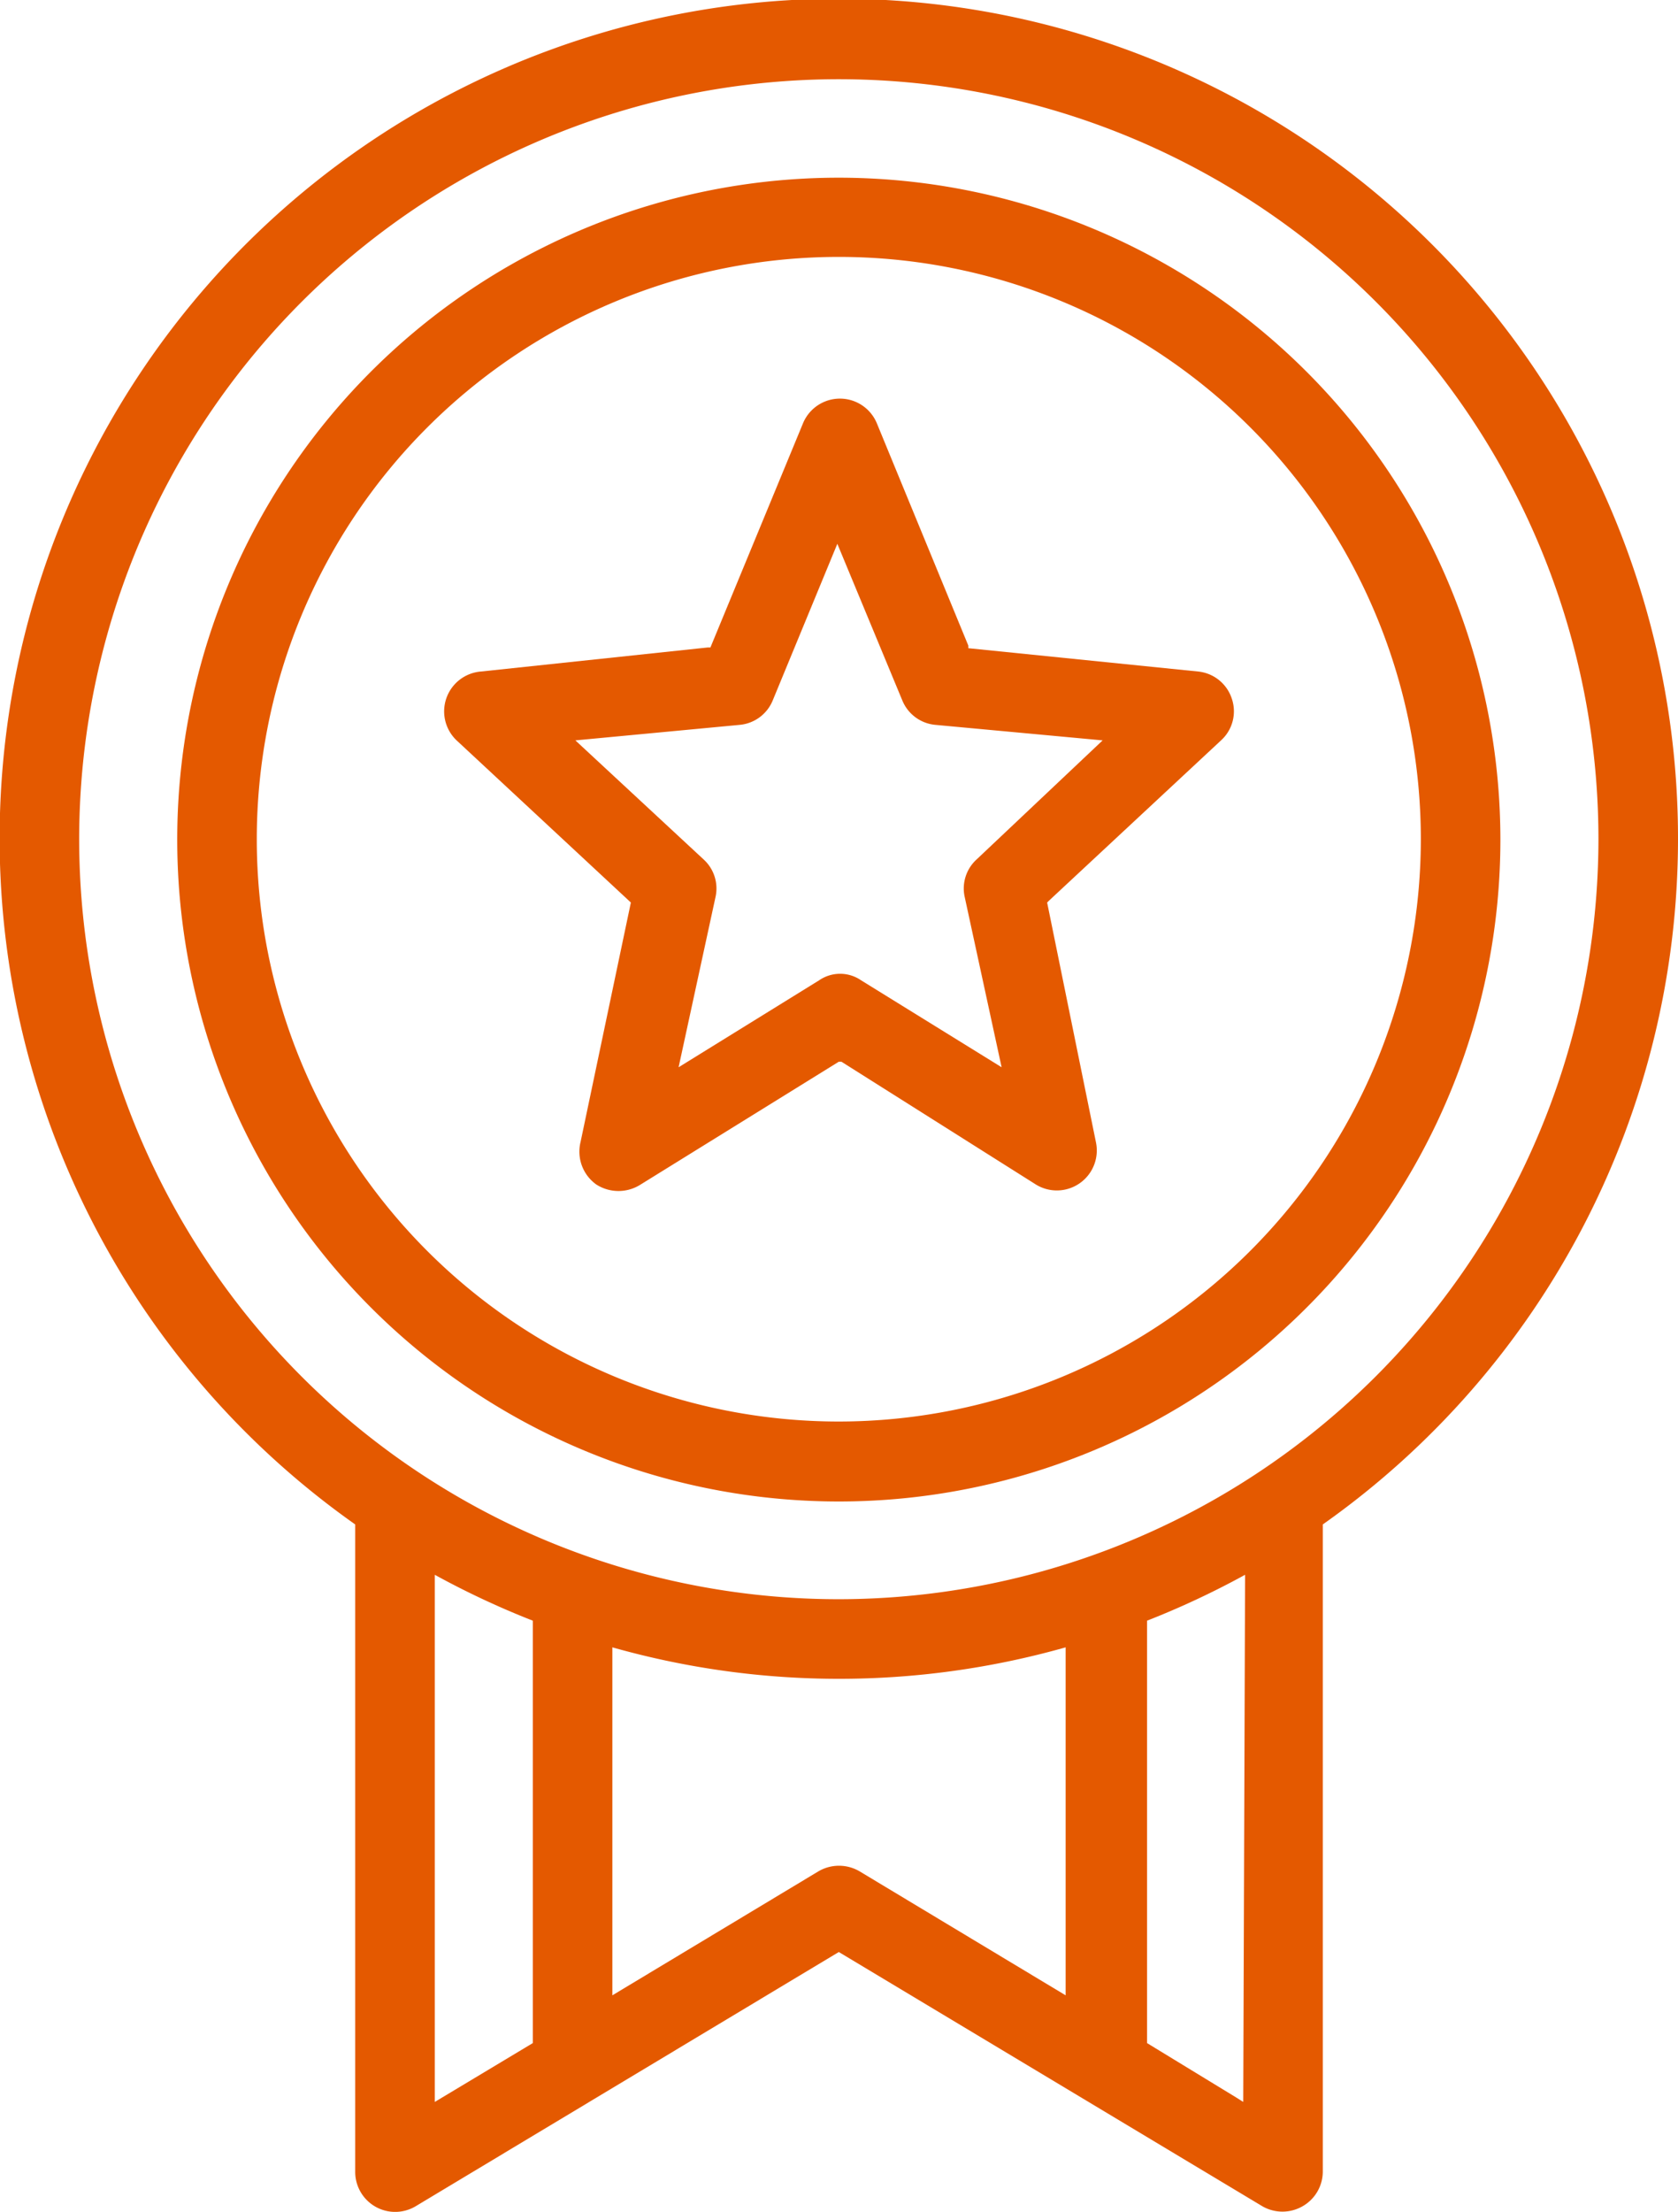
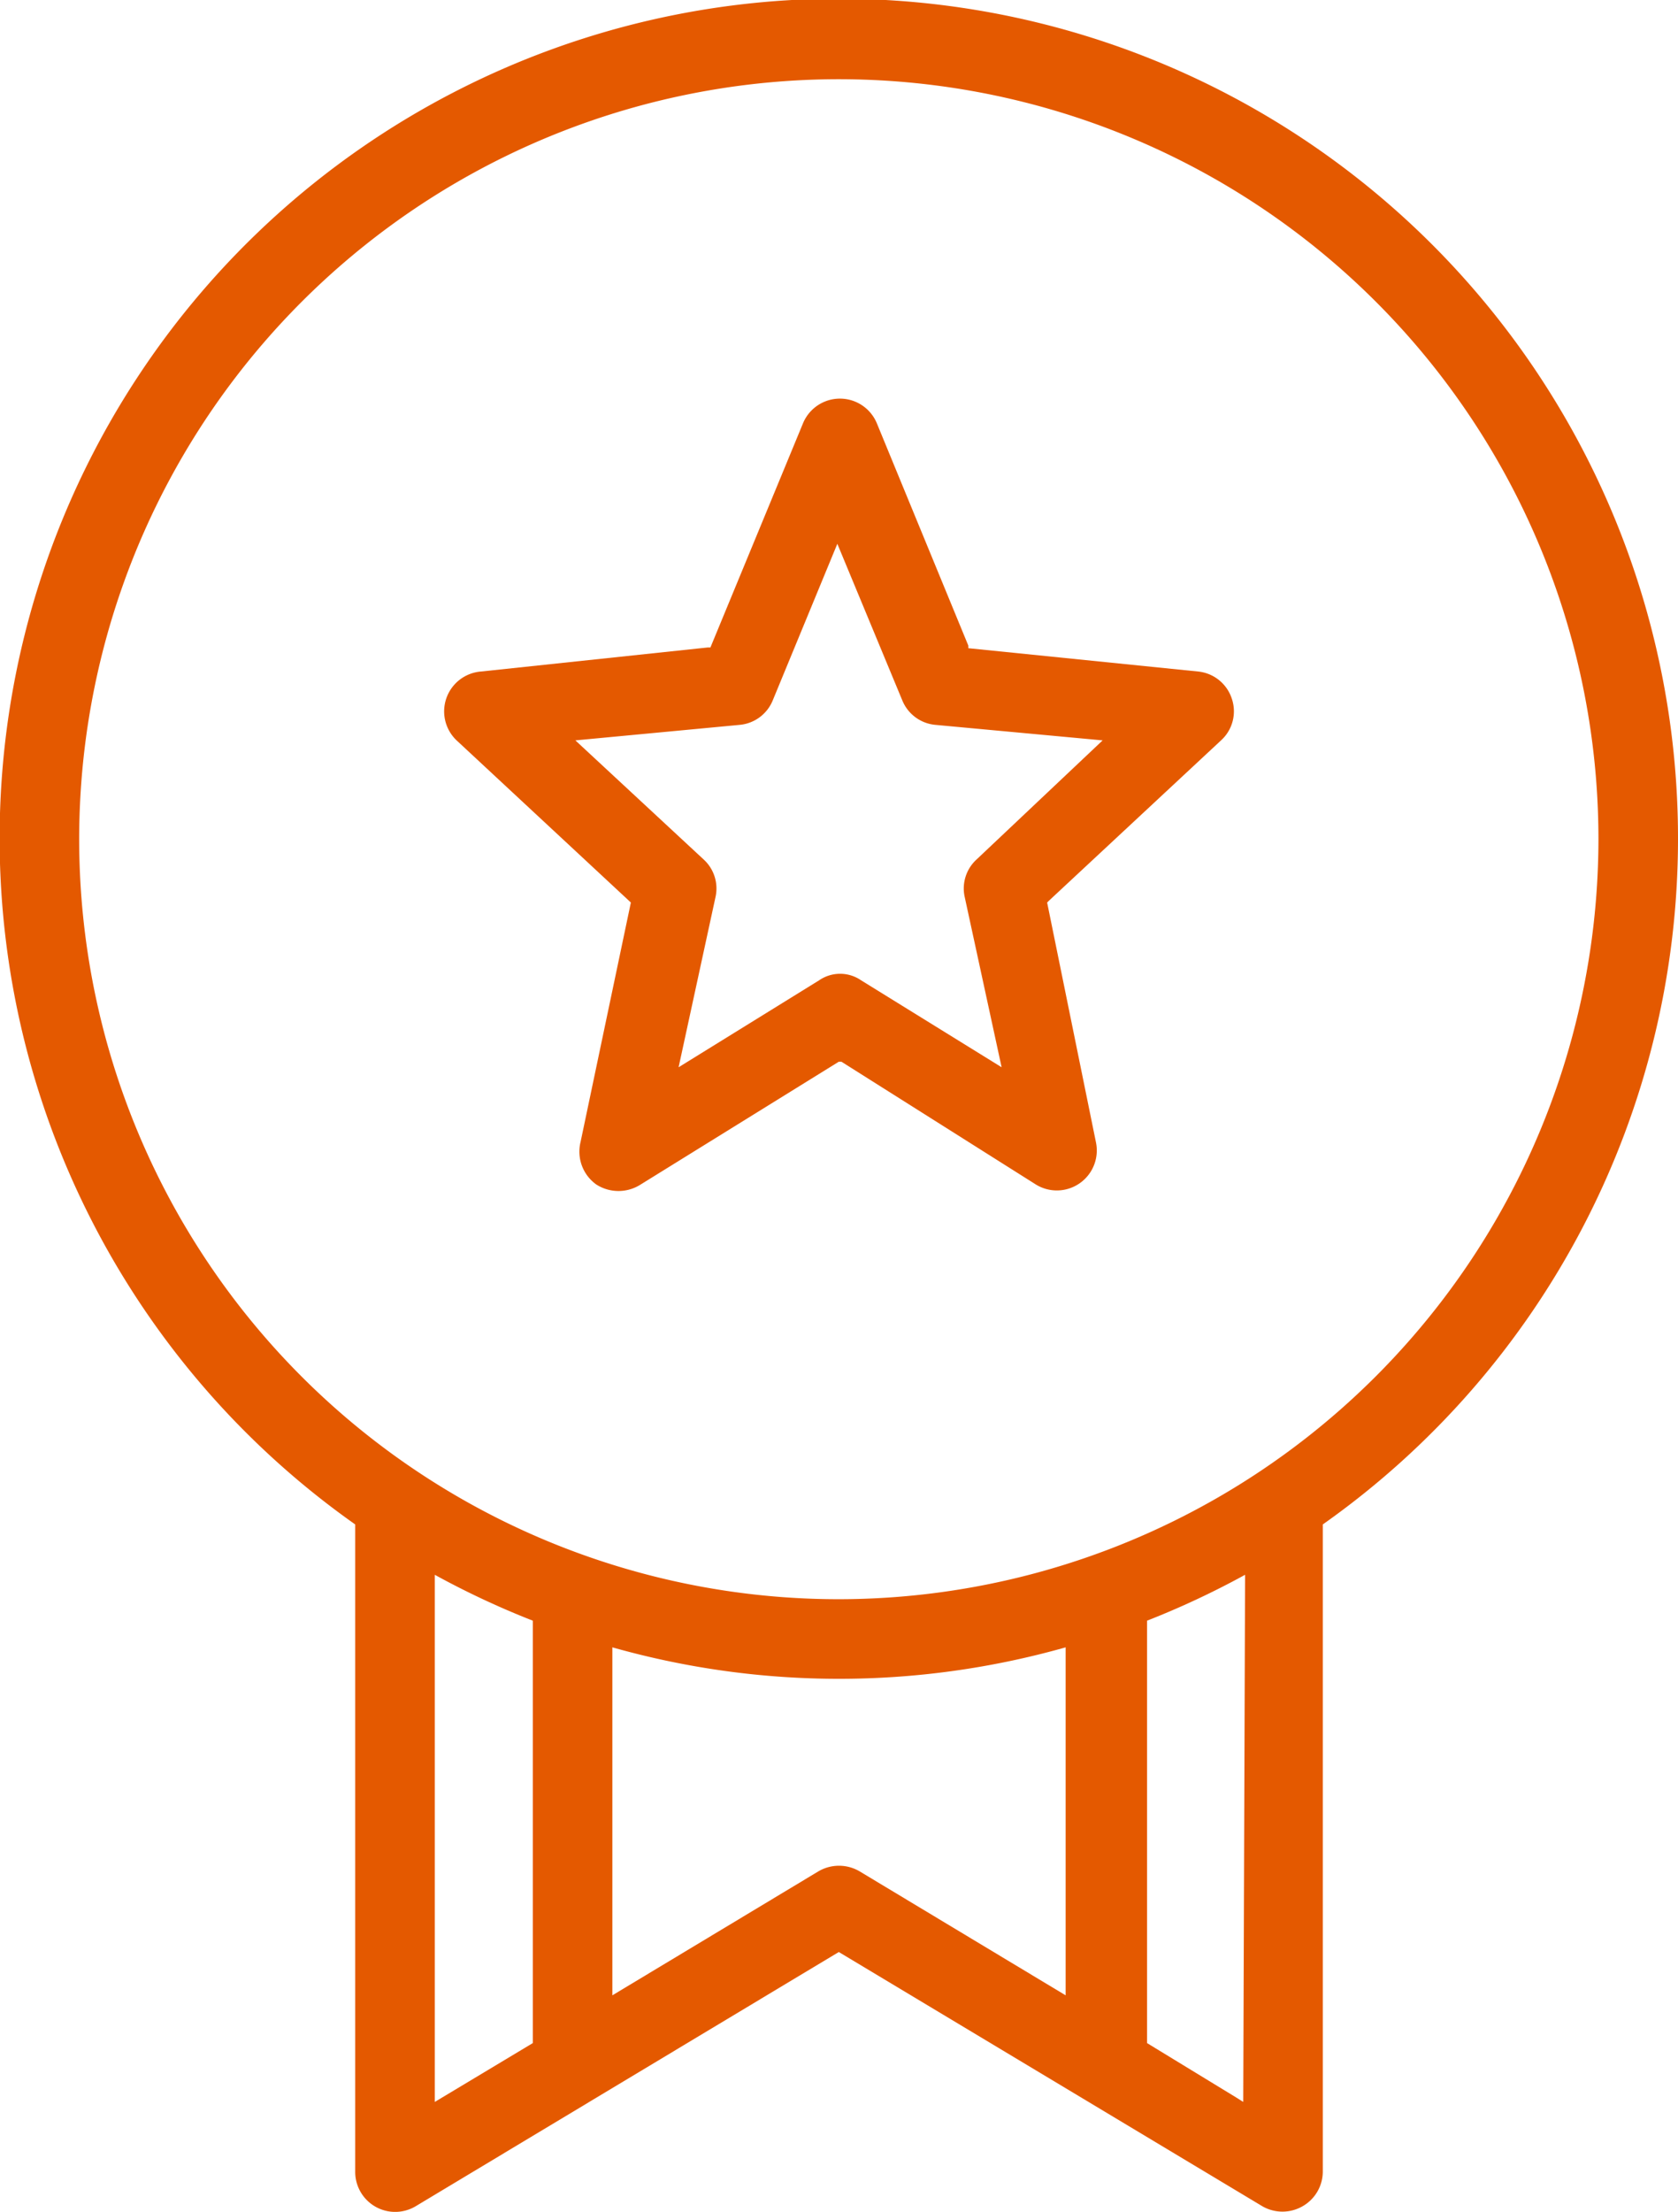
<svg xmlns="http://www.w3.org/2000/svg" width="45.35" height="59.75" viewBox="0 0 45.35 59.75">
  <defs>
    <style> .cls-1 { fill: #e45900; } </style>
  </defs>
  <g id="Layer_2" data-name="Layer 2">
    <g id="Layer_1-2" data-name="Layer 1">
      <g>
-         <path class="cls-1" d="M22.67,4.8A17.88,17.88,0,1,0,40.55,22.67,17.89,17.89,0,0,0,22.67,4.8Zm0,33.6A15.73,15.73,0,1,1,38.4,22.67,15.74,15.74,0,0,1,22.67,38.4Z" />
        <path class="cls-1" d="M33.29,18.87a1.07,1.07,0,0,0-.91-.73l-6.21-.63,0-.07-2.47-6a1.08,1.08,0,0,0-2,0l-2.5,6.05h-.07L13,18.14A1.08,1.08,0,0,0,12.34,20l4.71,4.38-1.36,6.47A1.09,1.09,0,0,0,16.12,32a1.11,1.11,0,0,0,1.19,0l5.36-3.32.07,0L28,32a1.08,1.08,0,0,0,1.62-1.14L28.3,24.38l.05-.05L33,20A1.06,1.06,0,0,0,33.29,18.87Zm-6.9,4.35a1.06,1.06,0,0,0-.32,1l1,4.61-3.8-2.35a1,1,0,0,0-1.13,0l-3.8,2.35,1-4.61a1.06,1.06,0,0,0-.32-1L15.55,20,20,19.58a1.07,1.07,0,0,0,.88-.65l1.75-4.24,1.76,4.24a1.07,1.07,0,0,0,.88.65L29.8,20Z" />
        <path class="cls-1" d="M45.35,22.67A22.68,22.68,0,1,0,9.6,41.18V58.67a1.08,1.08,0,0,0,1.63.93l11.44-6.87L34.12,59.6a1.09,1.09,0,0,0,1.08,0,1.08,1.08,0,0,0,.55-.94V41.18A22.66,22.66,0,0,0,45.35,22.67ZM11.75,56.78V42.54a22.84,22.84,0,0,0,2.65,1.24V55.19Zm11.48-6.23a1.1,1.1,0,0,0-1.11,0L16.55,53.9V44.5a22.49,22.49,0,0,0,12.25,0v9.4ZM33.6,56.78l-.19-.12L31,55.19V43.78a22.84,22.84,0,0,0,2.65-1.24ZM22.67,43.2A20.53,20.53,0,1,1,43.2,22.67,20.55,20.55,0,0,1,22.67,43.2Z" />
      </g>
    </g>
  </g>
</svg>